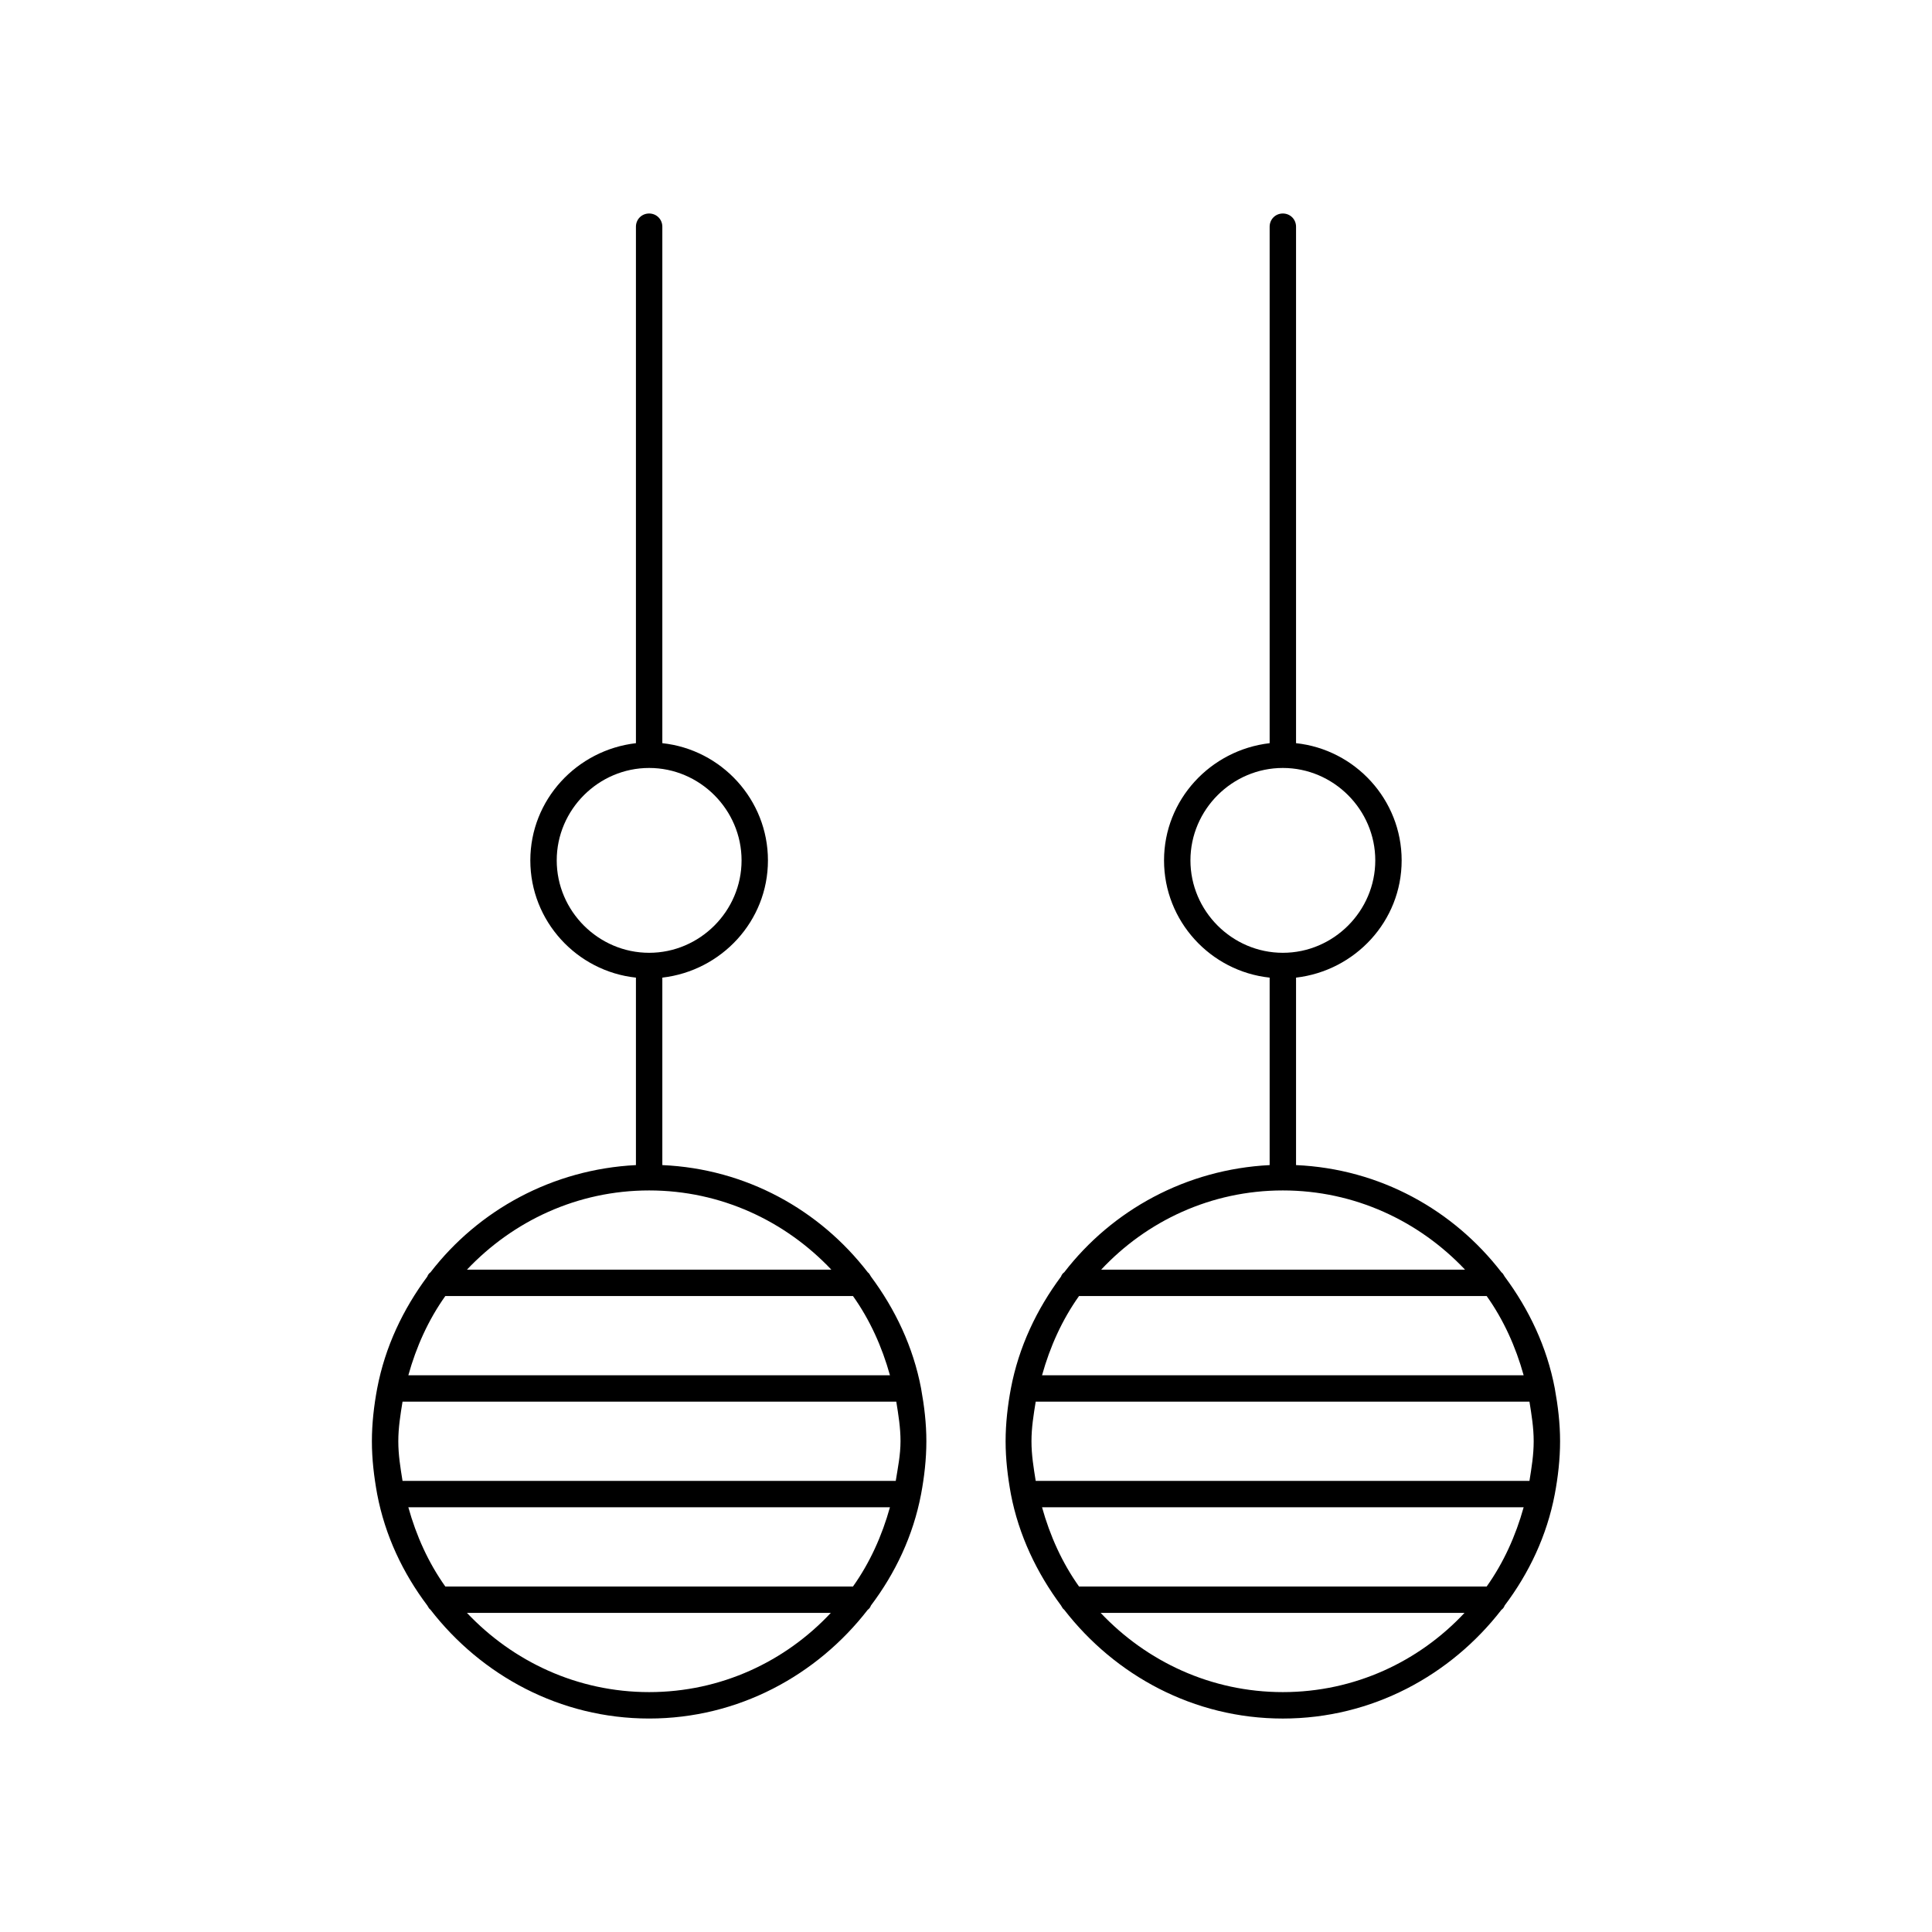
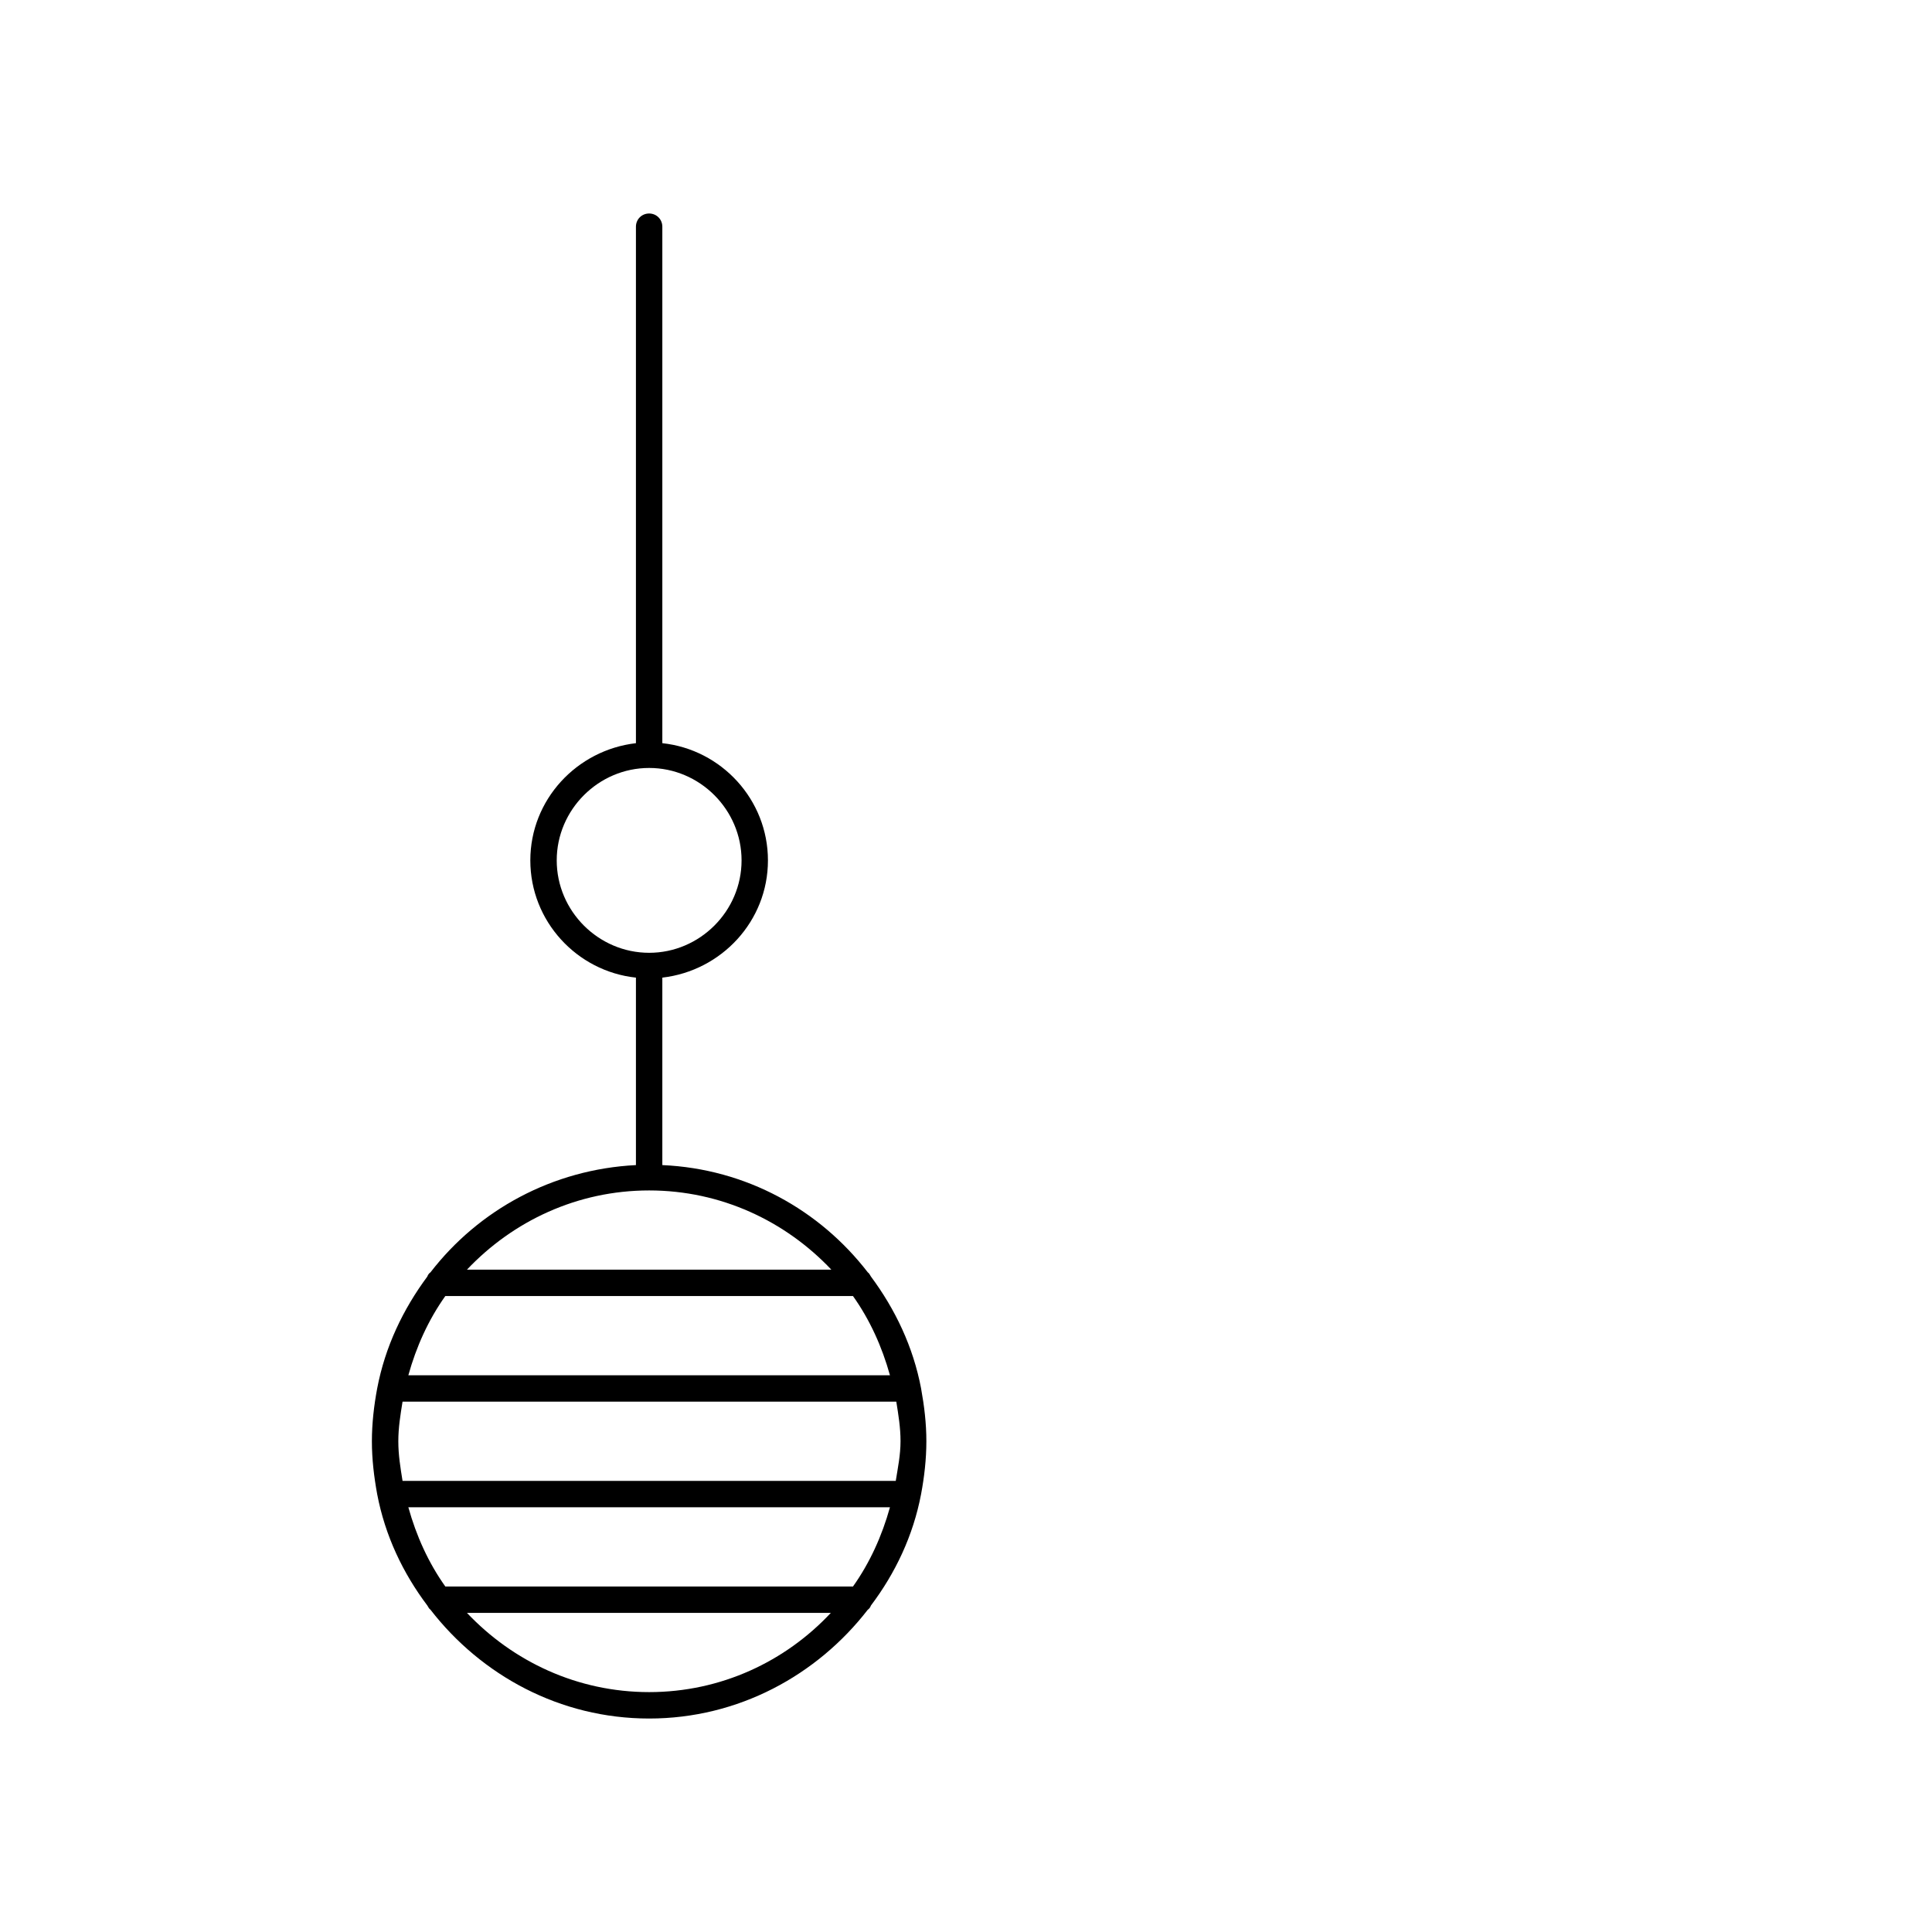
<svg xmlns="http://www.w3.org/2000/svg" fill="#000000" width="800px" height="800px" version="1.1" viewBox="144 144 512 512">
  <g>
-     <path d="m388.1 511.96c-2.098-11.055-6.856-20.992-13.297-29.668-0.281-0.418-0.418-0.84-0.84-1.121-12.734-16.516-32.188-27.43-54.438-28.41v-49.68c15.676-1.82 27.988-14.973 27.988-31.066s-12.316-29.391-27.988-31.066v-136.87c0-1.961-1.539-3.5-3.5-3.5-1.957 0-3.496 1.539-3.496 3.5v136.87c-15.676 1.82-27.988 14.973-27.988 31.066s12.316 29.391 27.988 31.066v49.68c-22.113 1.121-41.703 11.895-54.438 28.41-0.418 0.281-0.699 0.699-0.84 1.121-6.438 8.68-11.195 18.613-13.297 29.672-0.84 4.477-1.398 9.238-1.398 13.996s0.559 9.375 1.398 13.996c2.102 11.051 6.859 20.988 13.297 29.523 0.281 0.418 0.418 0.84 0.84 1.121 13.434 17.352 34.285 28.828 57.938 28.828s44.504-11.477 57.938-28.828c0.418-0.281 0.699-0.699 0.84-1.121 6.438-8.535 11.195-18.473 13.293-29.527 0.84-4.477 1.398-9.238 1.398-13.996 0.004-4.758-0.559-9.375-1.398-13.992zm-96.562-139.95c0-13.434 11.055-24.492 24.492-24.492 13.434 0 24.492 11.055 24.492 24.492 0 13.434-11.055 24.492-24.492 24.492s-24.492-11.055-24.492-24.492zm24.492 87.469c19.031 0 36.105 8.117 48.281 20.992h-96.562c12.176-12.875 29.246-20.992 48.281-20.992zm-54.02 27.988h108.04c4.477 6.297 7.695 13.434 9.797 20.992h-127.63c2.098-7.559 5.316-14.695 9.797-20.992zm54.02 104.96c-19.031 0-36.105-8.117-48.281-20.992h96.422c-12.035 12.875-29.109 20.992-48.141 20.992zm54.02-27.988h-108.04c-4.477-6.297-7.695-13.434-9.797-20.992h127.63c-2.102 7.555-5.32 14.695-9.797 20.992zm11.336-27.992h-130.71c-0.562-3.496-1.121-6.856-1.121-10.496 0-3.637 0.559-6.996 1.121-10.496h130.85c0.559 3.5 1.121 6.856 1.121 10.496-0.004 3.641-0.703 7-1.262 10.496z" />
-     <path d="m556.04 511.96c-2.098-11.055-6.856-20.992-13.297-29.668-0.281-0.418-0.418-0.84-0.84-1.121-12.734-16.516-32.188-27.43-54.438-28.41v-49.68c15.676-1.82 27.988-14.973 27.988-31.066s-12.316-29.391-27.988-31.066v-136.87c0-1.961-1.539-3.5-3.5-3.5-1.957 0-3.496 1.539-3.496 3.5v136.87c-15.676 1.82-27.988 14.973-27.988 31.066s12.316 29.391 27.988 31.066v49.68c-22.113 1.121-41.703 11.895-54.438 28.41-0.418 0.281-0.699 0.699-0.84 1.121-6.441 8.68-11.199 18.613-13.297 29.672-0.84 4.477-1.398 9.238-1.398 13.996s0.559 9.375 1.398 13.996c2.098 10.914 6.856 20.852 13.297 29.527 0.281 0.418 0.418 0.84 0.84 1.121 13.434 17.352 34.285 28.828 57.938 28.828s44.504-11.477 57.938-28.828c0.418-0.281 0.699-0.699 0.84-1.121 6.438-8.539 11.195-18.477 13.293-29.531 0.84-4.477 1.398-9.238 1.398-13.996 0-4.758-0.559-9.375-1.398-13.992zm-96.562-139.95c0-13.434 11.055-24.492 24.492-24.492 13.434 0 24.492 11.055 24.492 24.492 0 13.434-11.055 24.492-24.492 24.492s-24.492-11.055-24.492-24.492zm24.488 87.469c19.031 0 36.105 8.117 48.281 20.992h-96.422c12.035-12.875 29.109-20.992 48.141-20.992zm-54.02 27.988h108.04c4.477 6.297 7.695 13.434 9.797 20.992h-127.63c2.102-7.559 5.32-14.695 9.797-20.992zm54.02 104.96c-19.031 0-36.105-8.117-48.281-20.992h96.422c-12.031 12.875-29.105 20.992-48.141 20.992zm54.023-27.988h-108.04c-4.477-6.297-7.695-13.434-9.797-20.992h127.63c-2.102 7.555-5.32 14.695-9.797 20.992zm11.332-27.992h-130.85c-0.559-3.5-1.121-6.856-1.121-10.496 0-3.637 0.559-6.996 1.121-10.496h130.85c0.559 3.5 1.121 6.856 1.121 10.496s-0.559 7-1.121 10.496z" />
+     <path d="m388.1 511.96c-2.098-11.055-6.856-20.992-13.297-29.668-0.281-0.418-0.418-0.84-0.84-1.121-12.734-16.516-32.188-27.43-54.438-28.41v-49.68c15.676-1.82 27.988-14.973 27.988-31.066s-12.316-29.391-27.988-31.066v-136.87c0-1.961-1.539-3.5-3.5-3.5-1.957 0-3.496 1.539-3.496 3.5v136.87c-15.676 1.82-27.988 14.973-27.988 31.066s12.316 29.391 27.988 31.066v49.68c-22.113 1.121-41.703 11.895-54.438 28.41-0.418 0.281-0.699 0.699-0.84 1.121-6.438 8.68-11.195 18.613-13.297 29.672-0.84 4.477-1.398 9.238-1.398 13.996s0.559 9.375 1.398 13.996c2.102 11.051 6.859 20.988 13.297 29.523 0.281 0.418 0.418 0.84 0.84 1.121 13.434 17.352 34.285 28.828 57.938 28.828s44.504-11.477 57.938-28.828c0.418-0.281 0.699-0.699 0.84-1.121 6.438-8.535 11.195-18.473 13.293-29.527 0.84-4.477 1.398-9.238 1.398-13.996 0.004-4.758-0.559-9.375-1.398-13.992zm-96.562-139.95c0-13.434 11.055-24.492 24.492-24.492 13.434 0 24.492 11.055 24.492 24.492 0 13.434-11.055 24.492-24.492 24.492s-24.492-11.055-24.492-24.492zm24.492 87.469c19.031 0 36.105 8.117 48.281 20.992h-96.562c12.176-12.875 29.246-20.992 48.281-20.992zm-54.02 27.988h108.04c4.477 6.297 7.695 13.434 9.797 20.992h-127.63c2.098-7.559 5.316-14.695 9.797-20.992m54.02 104.96c-19.031 0-36.105-8.117-48.281-20.992h96.422c-12.035 12.875-29.109 20.992-48.141 20.992zm54.02-27.988h-108.04c-4.477-6.297-7.695-13.434-9.797-20.992h127.63c-2.102 7.555-5.32 14.695-9.797 20.992zm11.336-27.992h-130.71c-0.562-3.496-1.121-6.856-1.121-10.496 0-3.637 0.559-6.996 1.121-10.496h130.85c0.559 3.5 1.121 6.856 1.121 10.496-0.004 3.641-0.703 7-1.262 10.496z" />
  </g>
</svg>